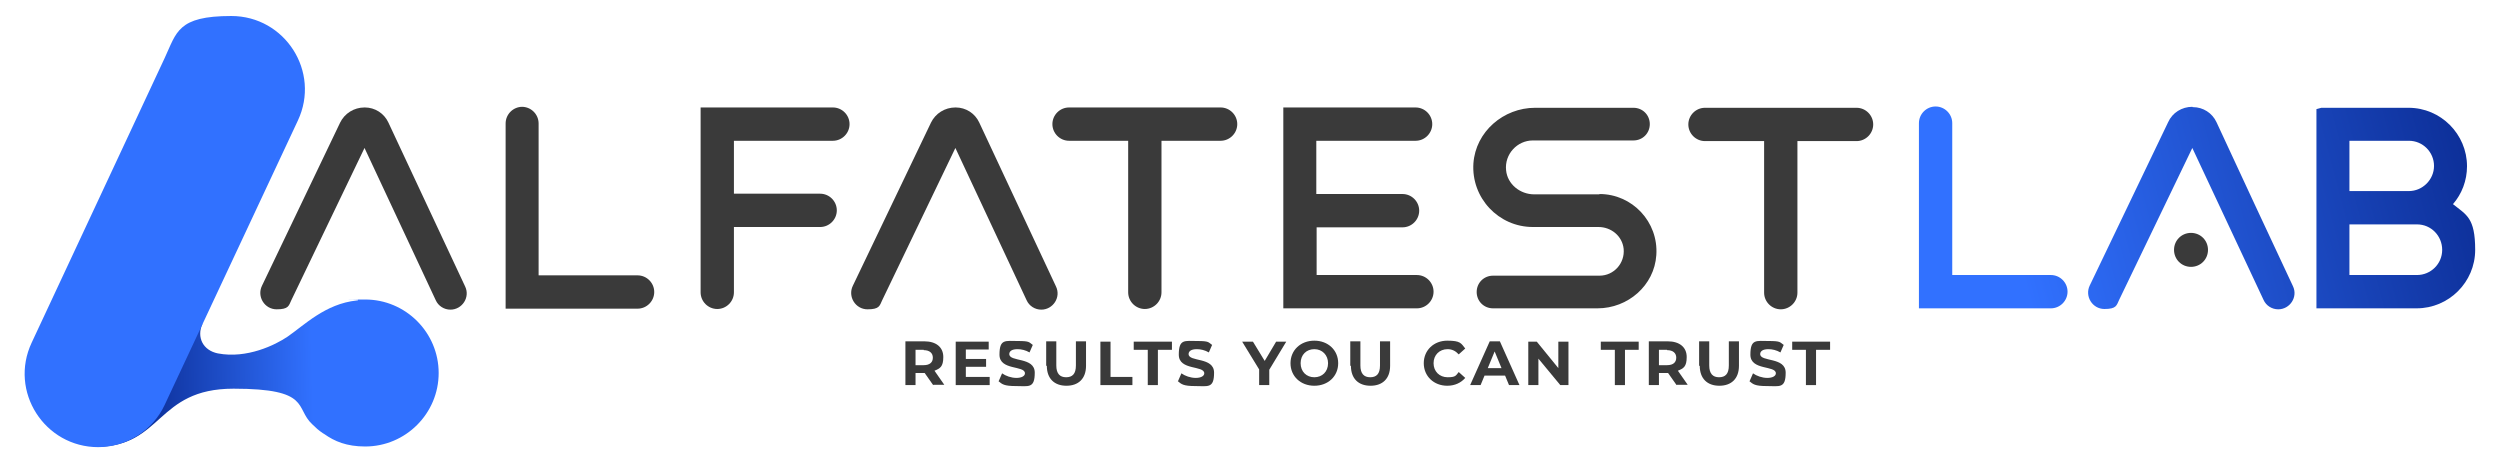
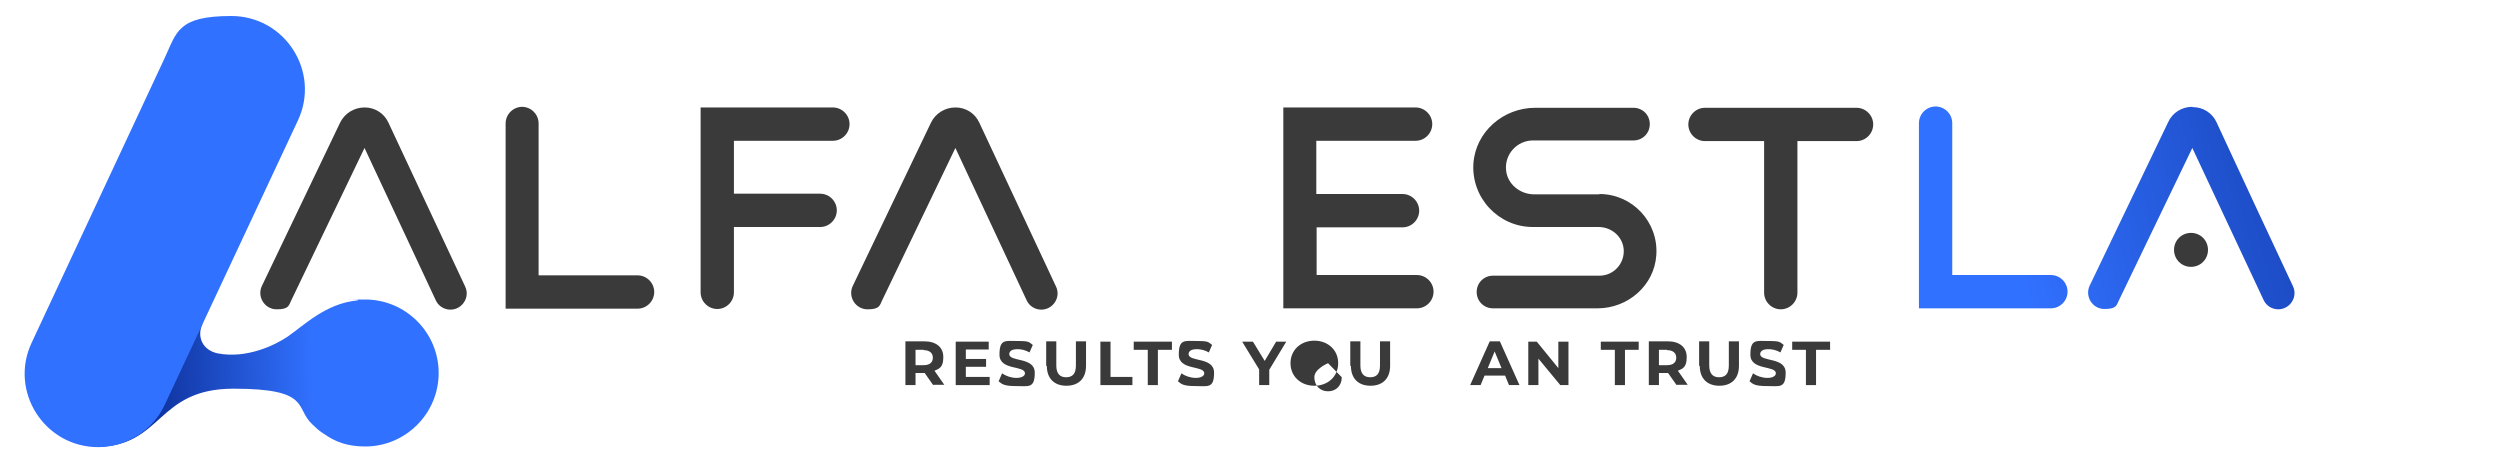
<svg xmlns="http://www.w3.org/2000/svg" version="1.1" viewBox="0 0 765.4 141.7" width="765.4" height="141.7" x="0" y="0">
  <defs>
    <style>
      .cls-1 {
        clip-path: url(#clippath-4);
      }

      .cls-2 {
        fill: url(#linear-gradient-2);
      }

      .cls-3 {
        fill: none;
      }

      .cls-4 {
        fill: url(#linear-gradient-4);
      }

      .cls-5 {
        fill: url(#linear-gradient-3);
      }

      .cls-6 {
        clip-path: url(#clippath-1);
      }

      .cls-7 {
        clip-path: url(#clippath-5);
      }

      .cls-8 {
        fill: #3a3a3a;
      }

      .cls-9 {
        clip-path: url(#clippath-3);
      }

      .cls-10 {
        clip-path: url(#clippath-2);
      }

      .cls-11 {
        fill: url(#linear-gradient);
      }

      .cls-12 {
        clip-path: url(#clippath);
      }

      .cls-13 {
        fill: #3171ff;
      }
    </style>
    <clipPath id="clippath">
      <path class="cls-3" d="M109.5,92c0,0-.2,0-.3,0-9.6,1-16.1,7.6-21.2,11.1-3.7,2.5-12.4,6.8-21.3,5.1-4.5-.9-6.6-4.9-4.7-9.1l-32.5,3.3-.2,34.4c20.7,0,18.3-17.8,42.2-17.8s18.7,5.9,24.1,10.9c1,1,2,1.9,3.2,2.7,0,0,0,0,0,0,.2.1.3.2.5.3,3.1,2.2,6.8,3.8,12.5,3.8,12.4,0,22.5-10.1,22.5-22.5s-10.1-22.5-22.5-22.5-1.5,0-2.2.1" />
    </clipPath>
    <linearGradient id="linear-gradient" x1="-38.3" y1="368.5" x2="-37.3" y2="368.5" gradientTransform="translate(2598.5 24839.8) scale(67.1 -67.1)" gradientUnits="userSpaceOnUse">
      <stop offset="0" stop-color="#021b79" />
      <stop offset="1" stop-color="#3171ff" />
    </linearGradient>
    <clipPath id="clippath-1">
      <rect class="cls-3" x="-38.3" y="-226.8" width="841.9" height="595.3" />
    </clipPath>
    <clipPath id="clippath-2">
      <path class="cls-3" d="M719.3,68.7h20.7c4.3,0,7.7,3.5,7.7,7.8s-3.5,7.7-7.7,7.7h-20.7v-15.5ZM719.3,43.1h18.2c4.3,0,7.7,3.5,7.7,7.7s-3.5,7.7-7.7,7.7h-18.2v-15.5ZM709.2,33v61.4h5s0,0,0,0h25.7c9.8,0,17.9-8,17.9-17.9s-2.7-10.7-6.8-14c2.7-3.1,4.3-7.2,4.3-11.6,0-9.8-8-17.9-17.9-17.9h-18.2s-10.1,0-10.1,0Z" />
    </clipPath>
    <linearGradient id="linear-gradient-2" x1="-38.3" y1="368.5" x2="-37.3" y2="368.5" gradientTransform="translate(-6278.5 -68082.5) rotate(-180) scale(184.9 -184.9)" gradientUnits="userSpaceOnUse">
      <stop offset="0" stop-color="#021b79" />
      <stop offset="1" stop-color="#3171ff" />
    </linearGradient>
    <clipPath id="clippath-3">
      <path class="cls-3" d="M587.5,37.8v56.6h40.4c2.8,0,5.1-2.3,5.1-5.1s-2.3-5.1-5.1-5.1h-30.2v-46.5c0-2.8-2.3-5.1-5.1-5.1s-5.1,2.3-5.1,5.1" />
    </clipPath>
    <linearGradient id="linear-gradient-3" x1="-38.3" y1="368.5" x2="-37.3" y2="368.5" gradientTransform="translate(-6283.1 -68080.5) rotate(180) scale(184.9 -184.9)" gradientUnits="userSpaceOnUse">
      <stop offset="0" stop-color="#021b79" />
      <stop offset="1" stop-color="#3171ff" />
    </linearGradient>
    <clipPath id="clippath-4">
      <path class="cls-3" d="M671.2,32.7c-3.2,0-6.1,1.8-7.4,4.7l-24,50c-1.6,3.3.8,7.2,4.5,7.2s3.7-1.1,4.5-2.8l22.4-46.5,21.8,46.5c.8,1.8,2.6,2.9,4.5,2.9h0c3.6,0,6.1-3.8,4.5-7.1-6-12.8-17.6-37.6-23.4-50.2-1.3-2.8-4.1-4.6-7.2-4.6h-.1Z" />
    </clipPath>
    <linearGradient id="linear-gradient-4" x1="-38.3" y1="368.5" x2="-37.3" y2="368.5" gradientTransform="translate(-6280.7 -68077.1) rotate(-180) scale(184.9 -184.9)" gradientUnits="userSpaceOnUse">
      <stop offset="0" stop-color="#021b79" />
      <stop offset="1" stop-color="#3171ff" />
    </linearGradient>
    <clipPath id="clippath-5">
      <rect class="cls-3" x="-38.3" y="-226.8" width="841.9" height="595.3" />
    </clipPath>
  </defs>
  <g>
    <g id="Layer_1">
      <g class="cls-12">
        <rect class="cls-11" x="28.8" y="90.8" width="105.8" height="47.3" transform="translate(-2.5 1.8) rotate(-1.3)" />
      </g>
      <g class="cls-6">
        <path class="cls-13" d="M30,136.9h0c8.7,0,16.7-5,20.4-12.9l40.8-87.1c7-14.9-3.9-32-20.4-32s-16.7,5-20.4,12.9L9.7,104.9c-7,14.9,3.9,32,20.4,32" />
        <path class="cls-8" d="M159.9,32.7h0c-2.8,0-5.1,2.3-5.1,5.1v56.7h40.4c2.8,0,5.1-2.3,5.1-5.1s-2.3-5.1-5.1-5.1h-30.3v-46.5c0-2.8-2.3-5.1-5.1-5.1" />
-         <path class="cls-8" d="M327.3,43.1h18.1v46.4c0,2.8,2.3,5.1,5.1,5.1s5.1-2.3,5.1-5.1v-46.4h18.1c2.8,0,5.1-2.3,5.1-5.1s-2.3-5.1-5.1-5.1h-46.4c-2.8,0-5.1,2.3-5.1,5.1s2.3,5.1,5.1,5.1" />
        <path class="cls-8" d="M568.4,33h-46.4c-2.8,0-5.1,2.3-5.1,5.1s2.3,5.1,5.1,5.1h18.1v46.4c0,2.8,2.3,5.1,5.1,5.1s5.1-2.3,5.1-5.1v-46.4h18.1c2.8,0,5.1-2.3,5.1-5.1s-2.3-5.1-5.1-5.1" />
        <path class="cls-8" d="M224.6,43.1h30.4c2.8,0,5.1-2.3,5.1-5.1s-2.3-5.1-5.1-5.1h-40.5v56.6c0,2.8,2.3,5.1,5.1,5.1s5.1-2.3,5.1-5.1v-20h26.4c2.8,0,5.1-2.3,5.1-5.1s-2.3-5.1-5.1-5.1h-26.4v-16.3Z" />
        <path class="cls-8" d="M403,69.6h26.4c2.8,0,5.1-2.3,5.1-5.1s-2.3-5.1-5.1-5.1h-26.4v-16.3h30.4c2.8,0,5.1-2.3,5.1-5.1s-2.3-5.1-5.1-5.1h-40.5v61.5h10.2s30.7,0,30.7,0c2.8,0,5.1-2.3,5.1-5.1s-2.3-5.1-5.1-5.1h-30.7v-14.7Z" />
        <path class="cls-8" d="M489.7,59.5h-20c-4.3,0-8.2-3.1-8.6-7.4-.5-4.9,3.4-9.1,8.2-9.1h30.8c2.8,0,5-2.2,5-5s-2.2-5-5-5h-30.1c-9.7,0-18.2,7.3-18.9,17-.7,10.6,7.7,19.5,18.2,19.5h20.1c3.9,0,7.3,2.8,7.7,6.7.4,4.4-3,8.2-7.4,8.2h-32.6c-2.8,0-5,2.2-5,5s2.2,5,5,5h32c9.3,0,17.4-7,18-16.3.7-10.2-7.4-18.7-17.4-18.7" />
        <path class="cls-8" d="M104.2,37.4l-24,50.1c-1.6,3.3.8,7.2,4.5,7.2s3.7-1.1,4.5-2.8l22.4-46.6,21.8,46.6c.8,1.8,2.6,2.9,4.5,2.9h0c3.6,0,6.1-3.8,4.5-7.1-6-12.8-17.6-37.6-23.5-50.2-1.3-2.8-4.1-4.6-7.2-4.6h-.1c-3.2,0-6.1,1.8-7.5,4.7" />
        <path class="cls-8" d="M285.1,37.4l-24,50.1c-1.6,3.3.8,7.2,4.5,7.2s3.7-1.1,4.5-2.8l22.4-46.6,21.8,46.6c.8,1.8,2.6,2.9,4.5,2.9h0c3.6,0,6.1-3.8,4.5-7.1-6-12.8-17.6-37.6-23.5-50.2-1.3-2.8-4.1-4.6-7.2-4.6h-.1c-3.2,0-6.1,1.8-7.5,4.7" />
        <path class="cls-8" d="M676,76.5c0,2.9-2.3,5.2-5.2,5.2s-5.2-2.3-5.2-5.2,2.3-5.2,5.2-5.2,5.2,2.3,5.2,5.2" />
      </g>
      <g class="cls-10">
-         <rect class="cls-2" x="702" y="27.7" width="63" height="71.9" transform="translate(8.8 193.7) rotate(-15.1)" />
-       </g>
+         </g>
      <g class="cls-9">
        <rect class="cls-5" x="580.2" y="27.9" width="59.9" height="71.4" transform="translate(4.6 161.5) rotate(-15.1)" />
      </g>
      <g class="cls-1">
        <rect class="cls-4" x="631.2" y="25.3" width="79.2" height="76.8" transform="translate(6.6 177.3) rotate(-15.1)" />
      </g>
      <g class="cls-7">
        <path class="cls-8" d="M285.7,117.9l-2.6-3.7h-2.8v3.7h-3.1v-13.4h5.8c3.6,0,5.8,1.8,5.8,4.8s-1,3.5-2.7,4.2l3,4.3h-3.3ZM282.8,107.1h-2.5v4.7h2.5c1.9,0,2.8-.9,2.8-2.3s-1-2.3-2.8-2.3" />
        <polygon class="cls-8" points="303 115.4 303 117.9 292.6 117.9 292.6 104.6 302.7 104.6 302.7 107 295.7 107 295.7 109.9 301.9 109.9 301.9 112.3 295.7 112.3 295.7 115.4 303 115.4" />
        <path class="cls-8" d="M305.8,116.6l1-2.3c1.1.8,2.8,1.4,4.4,1.4s2.6-.6,2.6-1.4c0-2.5-7.8-.8-7.8-5.7s1.8-4.2,5.6-4.2,3.4.4,4.6,1.2l-1,2.3c-1.2-.7-2.5-1-3.7-1-1.8,0-2.5.7-2.5,1.5,0,2.5,7.8.8,7.8,5.7s-1.9,4.1-5.7,4.1-4.3-.6-5.4-1.5" />
        <path class="cls-8" d="M320.3,112v-7.5h3.1v7.4c0,2.5,1.1,3.6,3,3.6s3-1,3-3.6v-7.4h3.1v7.5c0,3.9-2.3,6.1-6,6.1s-6-2.2-6-6.1" />
        <polygon class="cls-8" points="336.9 104.6 340 104.6 340 115.4 346.7 115.4 346.7 117.9 336.9 117.9 336.9 104.6" />
        <polygon class="cls-8" points="351.4 107.1 347.1 107.1 347.1 104.6 358.8 104.6 358.8 107.1 354.5 107.1 354.5 117.9 351.4 117.9 351.4 107.1" />
        <path class="cls-8" d="M360.7,116.6l1-2.3c1.1.8,2.8,1.4,4.4,1.4s2.6-.6,2.6-1.4c0-2.5-7.8-.8-7.8-5.7s1.8-4.2,5.6-4.2,3.4.4,4.6,1.2l-1,2.3c-1.2-.7-2.5-1-3.7-1-1.8,0-2.5.7-2.5,1.5,0,2.5,7.8.8,7.8,5.7s-1.9,4.1-5.7,4.1-4.3-.6-5.4-1.5" />
        <polygon class="cls-8" points="388.6 113.2 388.6 117.9 385.5 117.9 385.5 113.1 380.3 104.6 383.6 104.6 387.2 110.5 390.7 104.6 393.8 104.6 388.6 113.2" />
-         <path class="cls-8" d="M395.1,111.2c0-4,3.1-6.9,7.3-6.9s7.3,2.9,7.3,6.9-3.1,6.9-7.3,6.9-7.3-2.9-7.3-6.9M406.6,111.2c0-2.5-1.8-4.3-4.2-4.3s-4.2,1.7-4.2,4.3,1.8,4.3,4.2,4.3,4.2-1.7,4.2-4.3" />
+         <path class="cls-8" d="M395.1,111.2c0-4,3.1-6.9,7.3-6.9s7.3,2.9,7.3,6.9-3.1,6.9-7.3,6.9-7.3-2.9-7.3-6.9M406.6,111.2s-4.2,1.7-4.2,4.3,1.8,4.3,4.2,4.3,4.2-1.7,4.2-4.3" />
        <path class="cls-8" d="M413.4,112v-7.5h3.1v7.4c0,2.5,1.1,3.6,3,3.6s3-1,3-3.6v-7.4h3.1v7.5c0,3.9-2.3,6.1-6,6.1s-6-2.2-6-6.1" />
-         <path class="cls-8" d="M435.9,111.2c0-4,3.1-6.9,7.2-6.9s4.2.8,5.5,2.4l-2,1.8c-.9-1-2-1.6-3.4-1.6-2.5,0-4.3,1.8-4.3,4.3s1.8,4.3,4.3,4.3,2.5-.5,3.4-1.6l2,1.8c-1.3,1.5-3.2,2.4-5.5,2.4-4.1,0-7.2-2.9-7.2-6.9" />
        <path class="cls-8" d="M460.7,115h-6.2l-1.2,2.9h-3.2l6-13.4h3.1l6,13.4h-3.2l-1.2-2.9ZM459.7,112.7l-2.1-5.1-2.1,5.1h4.2Z" />
        <polygon class="cls-8" points="480.2 104.6 480.2 117.9 477.7 117.9 471 109.8 471 117.9 467.9 117.9 467.9 104.6 470.5 104.6 477.1 112.7 477.1 104.6 480.2 104.6" />
        <polygon class="cls-8" points="494.4 107.1 490.1 107.1 490.1 104.6 501.7 104.6 501.7 107.1 497.5 107.1 497.5 117.9 494.4 117.9 494.4 107.1" />
        <path class="cls-8" d="M513.3,117.9l-2.6-3.7h-2.8v3.7h-3.1v-13.4h5.8c3.6,0,5.8,1.8,5.8,4.8s-1,3.5-2.7,4.2l3,4.3h-3.3ZM510.4,107.1h-2.5v4.7h2.5c1.9,0,2.8-.9,2.8-2.3s-1-2.3-2.8-2.3" />
        <path class="cls-8" d="M520.2,112v-7.5h3.1v7.4c0,2.5,1.1,3.6,3,3.6s3-1,3-3.6v-7.4h3.1v7.5c0,3.9-2.3,6.1-6,6.1s-6-2.2-6-6.1" />
        <path class="cls-8" d="M535.7,116.6l1-2.3c1.1.8,2.8,1.4,4.4,1.4s2.6-.6,2.6-1.4c0-2.5-7.8-.8-7.8-5.7s1.8-4.2,5.6-4.2,3.4.4,4.6,1.2l-1,2.3c-1.2-.7-2.5-1-3.7-1-1.8,0-2.5.7-2.5,1.5,0,2.5,7.8.8,7.8,5.7s-1.9,4.1-5.7,4.1-4.3-.6-5.4-1.5" />
        <polygon class="cls-8" points="552.9 107.1 548.7 107.1 548.7 104.6 560.3 104.6 560.3 107.1 556 107.1 556 117.9 552.9 117.9 552.9 107.1" />
      </g>
    </g>
  </g>
</svg>